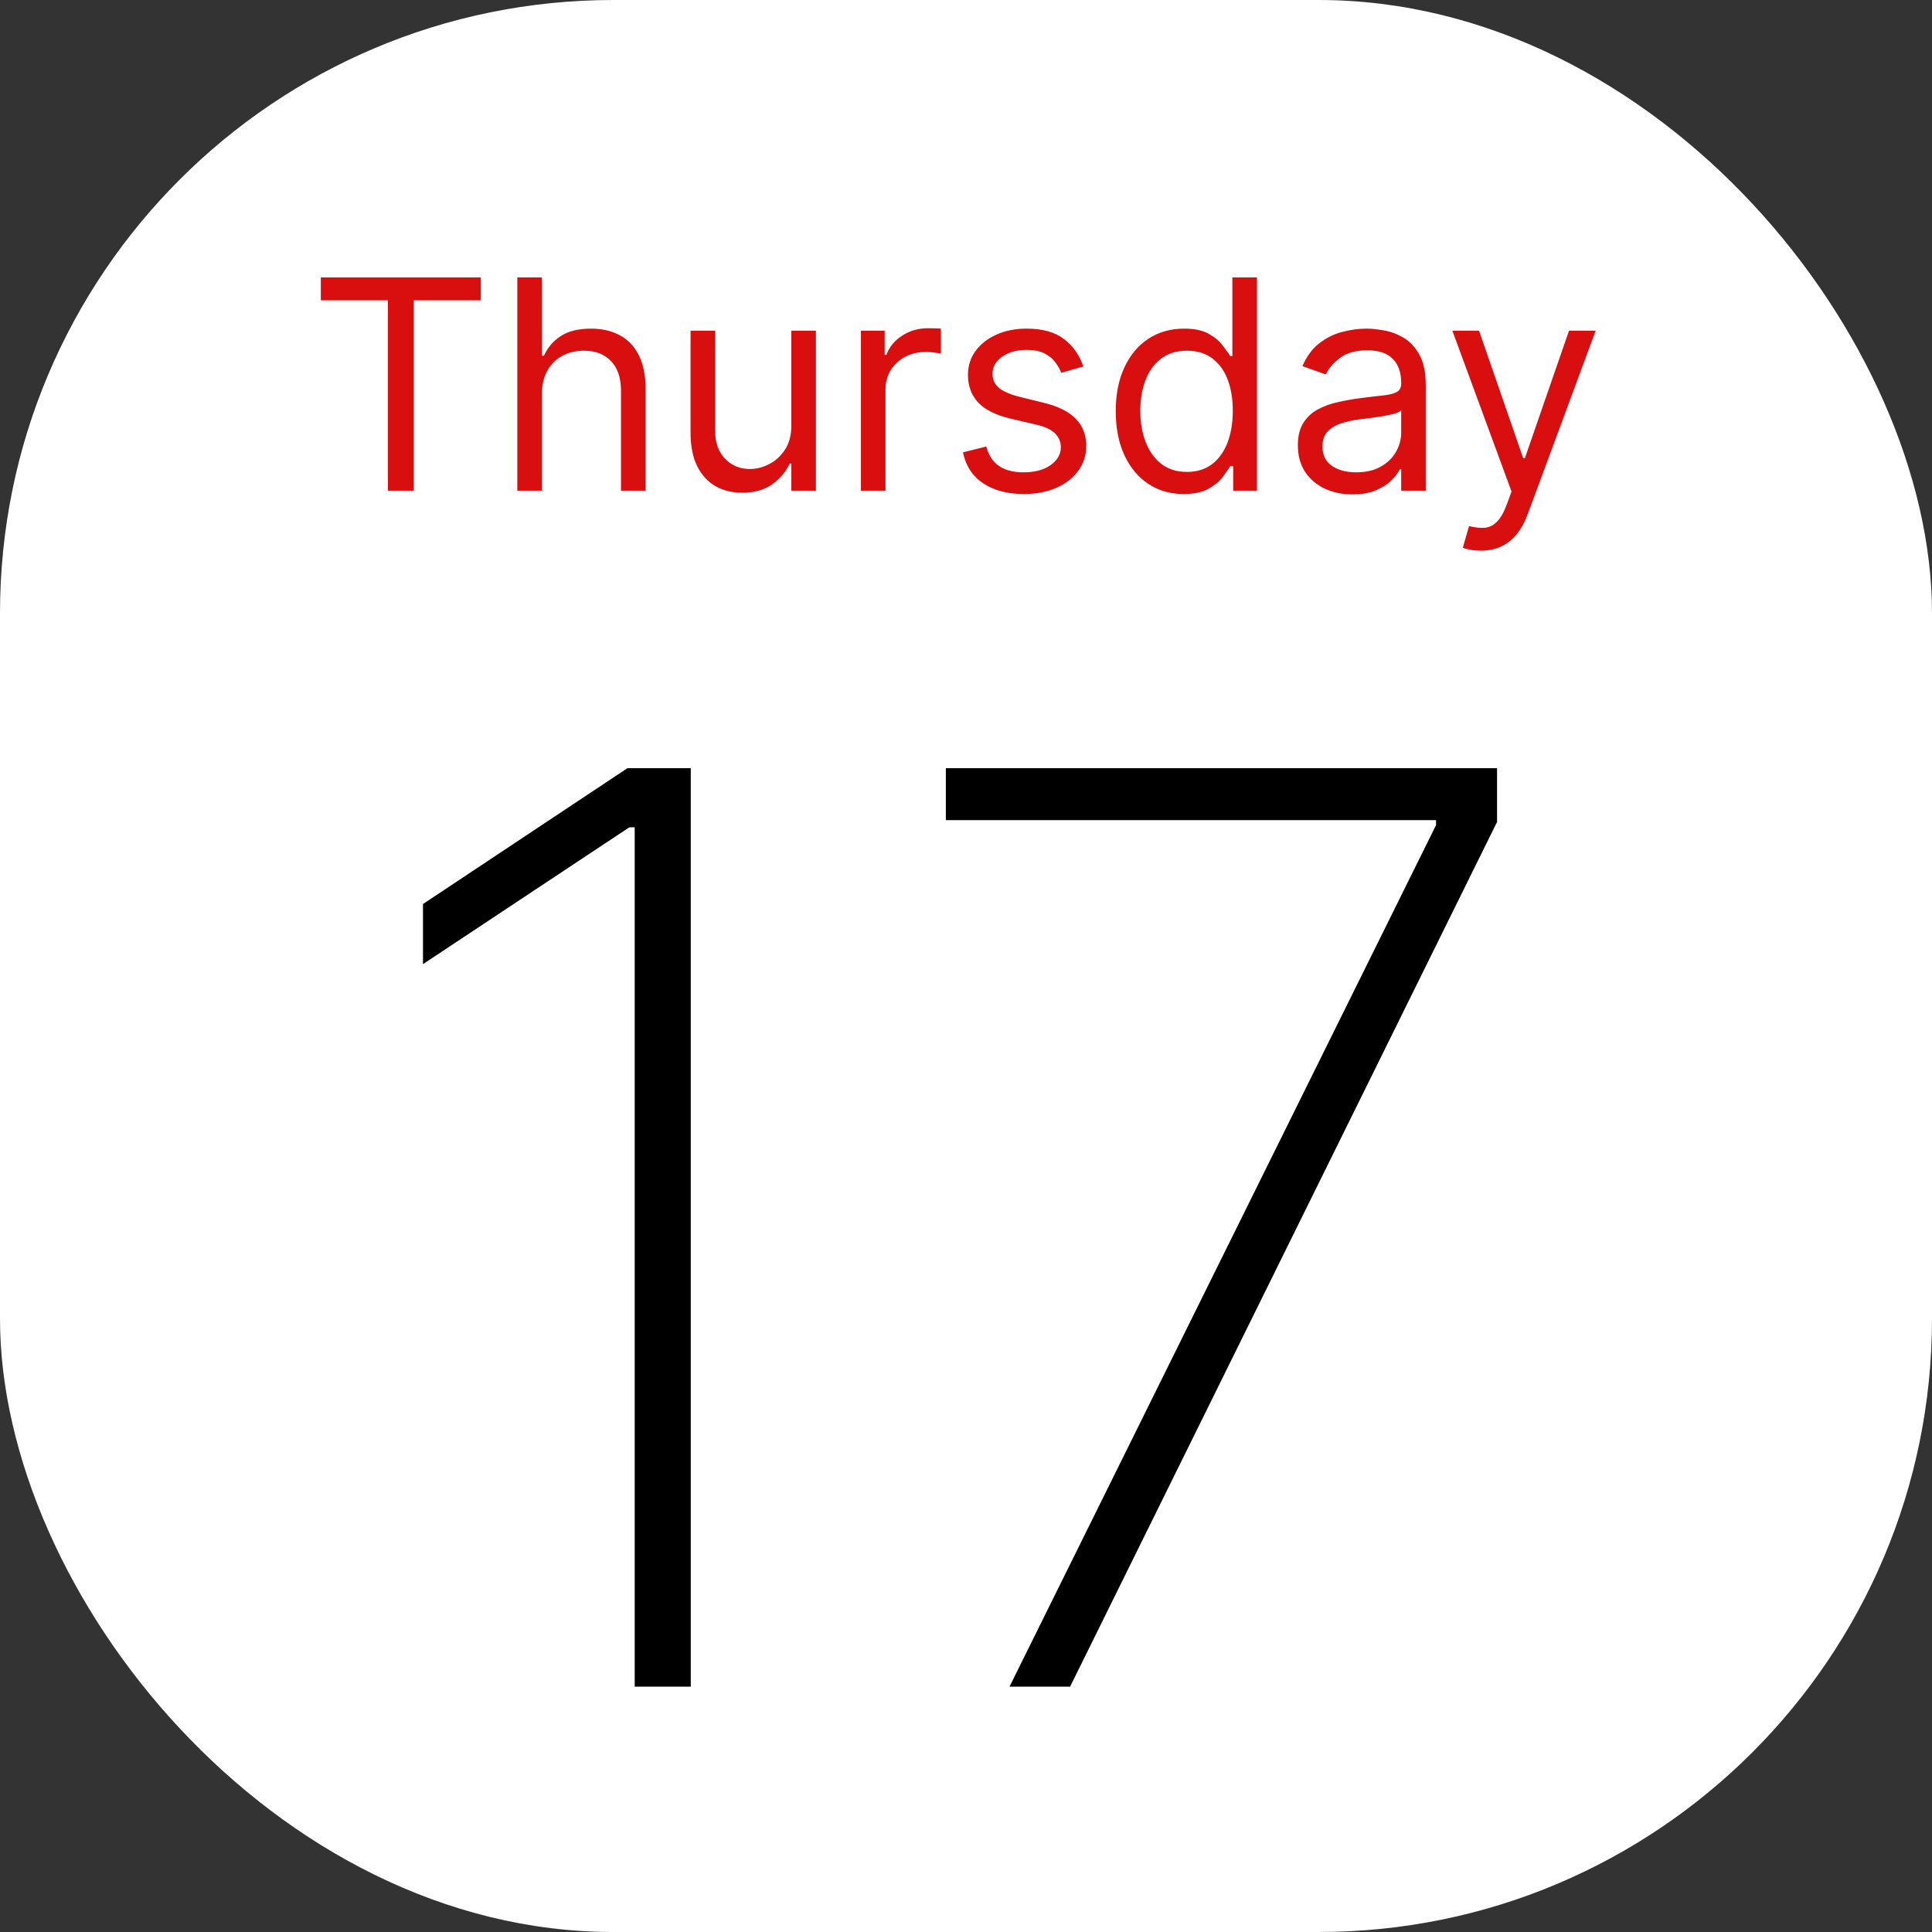
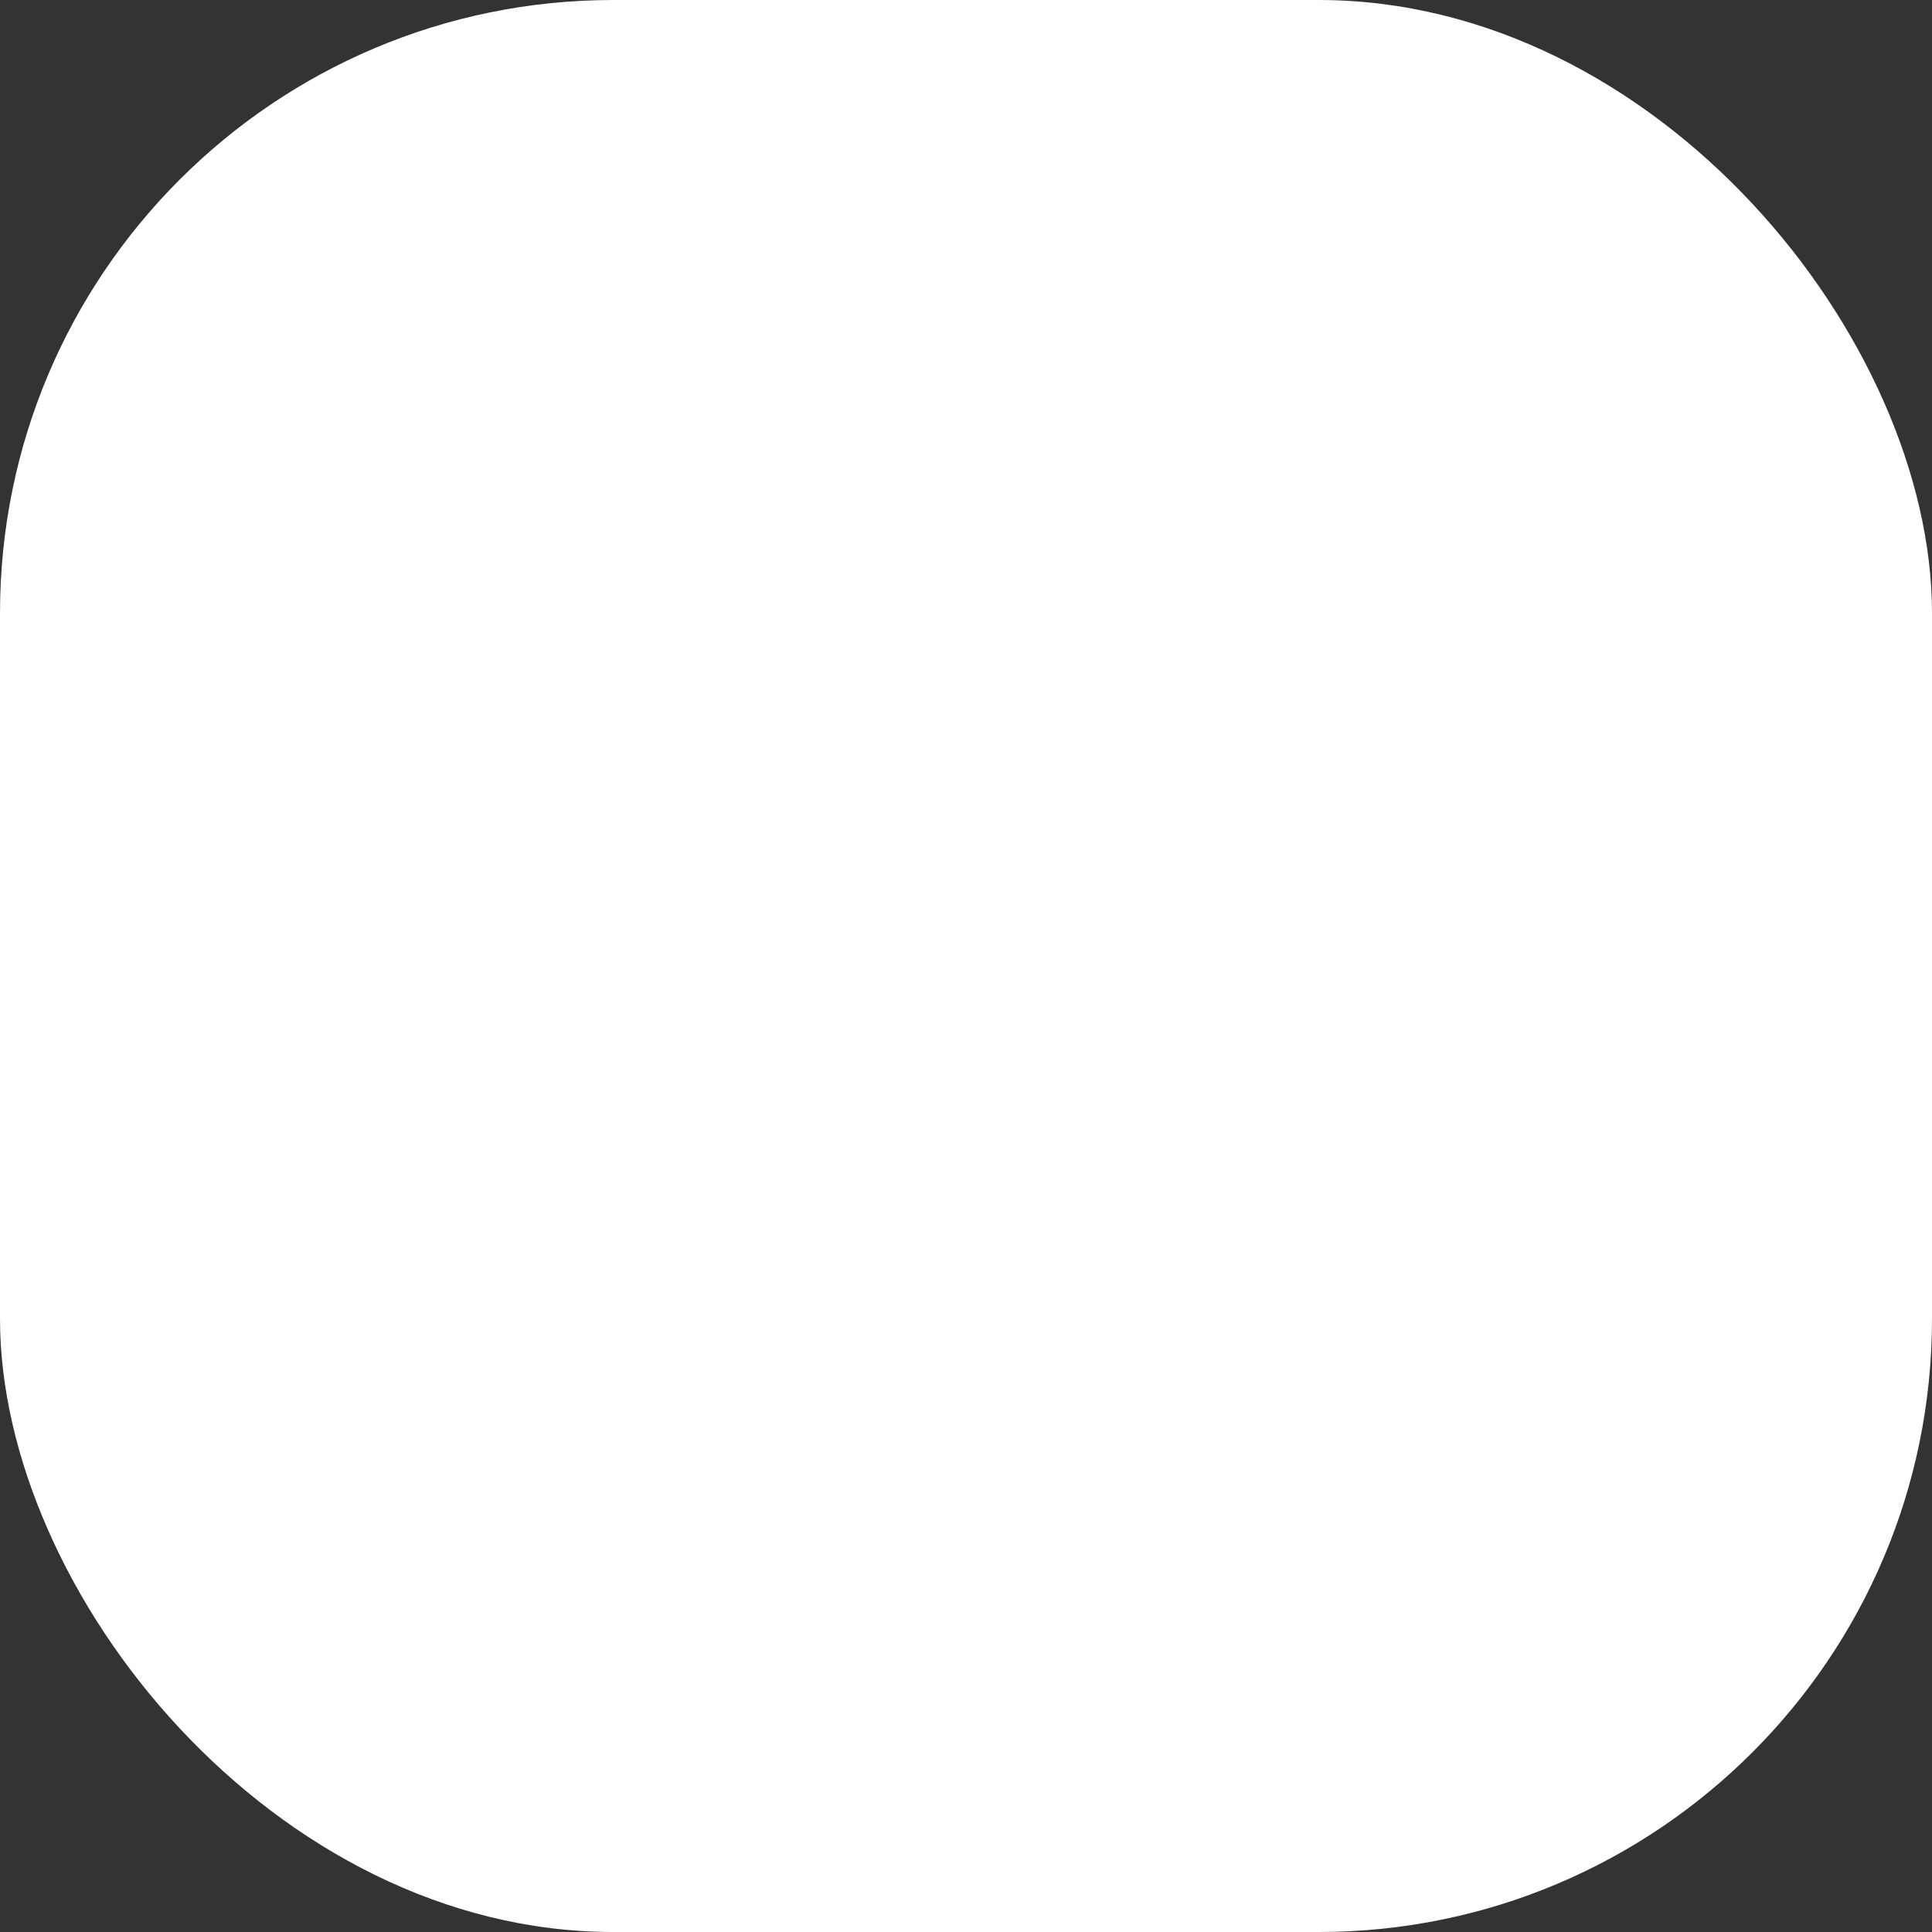
<svg xmlns="http://www.w3.org/2000/svg" width="63" height="63" viewBox="0 0 63 63" fill="none">
  <rect x="0" y="0" width="63" height="63" fill="#333333" stroke="none" />
  <rect width="63" height="63" rx="20" fill="white" />
-   <path d="M10.462 9.793V9.046H15.678V9.793H13.491V16H12.649V9.793H10.462ZM17.67 12.862V16H16.869V9.046H17.67V11.599H17.738C17.86 11.33 18.043 11.116 18.288 10.957C18.535 10.797 18.863 10.716 19.273 10.716C19.628 10.716 19.939 10.788 20.206 10.93C20.474 11.071 20.681 11.287 20.828 11.579C20.977 11.869 21.052 12.238 21.052 12.686V16H20.25V12.74C20.25 12.326 20.143 12.006 19.928 11.779C19.715 11.551 19.42 11.436 19.042 11.436C18.779 11.436 18.544 11.492 18.335 11.603C18.129 11.714 17.966 11.875 17.846 12.088C17.729 12.301 17.67 12.559 17.67 12.862ZM25.805 13.867V10.784H26.606V16H25.805V15.117H25.751C25.628 15.382 25.438 15.607 25.18 15.793C24.922 15.976 24.596 16.068 24.202 16.068C23.876 16.068 23.587 15.997 23.333 15.854C23.079 15.709 22.88 15.492 22.735 15.202C22.59 14.91 22.518 14.542 22.518 14.098V10.784H23.319V14.044C23.319 14.424 23.426 14.728 23.639 14.954C23.854 15.181 24.128 15.294 24.46 15.294C24.66 15.294 24.862 15.243 25.068 15.141C25.276 15.039 25.451 14.883 25.591 14.672C25.734 14.462 25.805 14.194 25.805 13.867ZM28.074 16V10.784H28.848V11.572H28.903C28.998 11.314 29.17 11.105 29.419 10.944C29.668 10.783 29.948 10.703 30.261 10.703C30.32 10.703 30.393 10.704 30.482 10.706C30.57 10.709 30.637 10.712 30.682 10.716V11.531C30.655 11.525 30.593 11.514 30.495 11.501C30.4 11.485 30.299 11.477 30.193 11.477C29.939 11.477 29.713 11.53 29.514 11.637C29.317 11.741 29.161 11.886 29.045 12.071C28.932 12.255 28.875 12.464 28.875 12.7V16H28.074ZM35.326 11.952L34.606 12.156C34.561 12.036 34.494 11.92 34.406 11.806C34.32 11.691 34.202 11.596 34.053 11.521C33.904 11.447 33.712 11.409 33.479 11.409C33.16 11.409 32.894 11.483 32.681 11.63C32.471 11.775 32.365 11.959 32.365 12.183C32.365 12.383 32.438 12.54 32.583 12.655C32.727 12.771 32.954 12.867 33.262 12.944L34.036 13.134C34.502 13.247 34.85 13.421 35.078 13.654C35.307 13.884 35.421 14.182 35.421 14.547C35.421 14.845 35.335 15.113 35.163 15.348C34.993 15.584 34.756 15.769 34.45 15.905C34.145 16.041 33.789 16.109 33.384 16.109C32.852 16.109 32.412 15.993 32.063 15.762C31.715 15.531 31.494 15.194 31.401 14.75L32.162 14.56C32.234 14.841 32.371 15.052 32.572 15.192C32.776 15.332 33.042 15.402 33.37 15.402C33.744 15.402 34.041 15.323 34.26 15.165C34.482 15.004 34.593 14.812 34.593 14.587C34.593 14.406 34.529 14.255 34.403 14.132C34.276 14.008 34.081 13.915 33.819 13.854L32.949 13.65C32.472 13.537 32.121 13.362 31.897 13.124C31.675 12.884 31.564 12.584 31.564 12.224C31.564 11.93 31.646 11.669 31.812 11.443C31.979 11.217 32.207 11.039 32.494 10.91C32.784 10.781 33.112 10.716 33.479 10.716C33.995 10.716 34.4 10.83 34.695 11.056C34.991 11.282 35.202 11.581 35.326 11.952ZM38.597 16.109C38.163 16.109 37.779 15.999 37.446 15.779C37.113 15.557 36.853 15.245 36.665 14.842C36.477 14.437 36.383 13.958 36.383 13.406C36.383 12.858 36.477 12.383 36.665 11.98C36.853 11.577 37.114 11.265 37.449 11.046C37.784 10.826 38.172 10.716 38.611 10.716C38.95 10.716 39.218 10.773 39.416 10.886C39.615 10.997 39.766 11.124 39.87 11.267C39.977 11.407 40.059 11.522 40.118 11.613H40.186V9.046H40.988V16H40.213V15.199H40.118C40.059 15.294 39.976 15.414 39.867 15.559C39.758 15.701 39.603 15.829 39.402 15.942C39.2 16.053 38.932 16.109 38.597 16.109ZM38.706 15.389C39.027 15.389 39.299 15.305 39.521 15.137C39.743 14.968 39.911 14.733 40.027 14.435C40.142 14.133 40.2 13.786 40.2 13.392C40.2 13.003 40.143 12.662 40.03 12.37C39.917 12.076 39.749 11.847 39.528 11.684C39.306 11.519 39.032 11.436 38.706 11.436C38.366 11.436 38.083 11.523 37.857 11.698C37.633 11.87 37.464 12.104 37.351 12.401C37.24 12.695 37.184 13.025 37.184 13.392C37.184 13.763 37.241 14.101 37.354 14.404C37.47 14.705 37.639 14.945 37.864 15.124C38.09 15.3 38.371 15.389 38.706 15.389ZM44.101 16.122C43.771 16.122 43.471 16.06 43.202 15.935C42.932 15.809 42.718 15.627 42.56 15.389C42.401 15.149 42.322 14.859 42.322 14.52C42.322 14.221 42.381 13.979 42.499 13.793C42.616 13.605 42.774 13.458 42.971 13.351C43.168 13.245 43.385 13.166 43.623 13.114C43.863 13.059 44.104 13.016 44.346 12.985C44.663 12.944 44.92 12.913 45.117 12.893C45.316 12.87 45.461 12.833 45.551 12.781C45.644 12.729 45.691 12.638 45.691 12.509V12.482C45.691 12.147 45.599 11.887 45.416 11.701C45.234 11.515 44.959 11.423 44.59 11.423C44.208 11.423 43.908 11.507 43.691 11.674C43.473 11.841 43.32 12.02 43.232 12.21L42.471 11.939C42.607 11.622 42.788 11.375 43.015 11.199C43.243 11.02 43.492 10.895 43.762 10.825C44.033 10.753 44.301 10.716 44.563 10.716C44.731 10.716 44.923 10.737 45.141 10.777C45.36 10.816 45.572 10.896 45.776 11.019C45.981 11.141 46.152 11.325 46.288 11.572C46.424 11.819 46.492 12.149 46.492 12.564V16H45.691V15.294H45.65C45.596 15.407 45.505 15.528 45.378 15.657C45.251 15.786 45.083 15.896 44.872 15.986C44.662 16.077 44.405 16.122 44.101 16.122ZM44.224 15.402C44.541 15.402 44.808 15.34 45.025 15.216C45.245 15.091 45.41 14.93 45.521 14.733C45.634 14.537 45.691 14.329 45.691 14.112V13.379C45.657 13.419 45.582 13.457 45.467 13.491C45.353 13.522 45.222 13.551 45.073 13.575C44.925 13.598 44.782 13.618 44.641 13.637C44.503 13.652 44.391 13.666 44.305 13.677C44.097 13.705 43.902 13.749 43.721 13.81C43.542 13.869 43.397 13.958 43.286 14.078C43.178 14.196 43.123 14.357 43.123 14.56C43.123 14.839 43.227 15.049 43.432 15.192C43.641 15.332 43.904 15.402 44.224 15.402ZM48.284 17.956C48.148 17.956 48.027 17.945 47.921 17.922C47.814 17.902 47.741 17.881 47.7 17.861L47.904 17.154C48.098 17.204 48.27 17.222 48.42 17.209C48.569 17.195 48.702 17.128 48.817 17.009C48.935 16.891 49.042 16.7 49.14 16.435L49.289 16.027L47.36 10.784H48.23L49.669 14.941H49.724L51.163 10.784H52.033L49.819 16.761C49.719 17.03 49.596 17.253 49.449 17.43C49.301 17.608 49.131 17.741 48.936 17.827C48.743 17.913 48.526 17.956 48.284 17.956Z" fill="#D90E0E" />
-   <path d="M22.525 25.048V55H20.697V26.978H20.521L13.793 31.439V29.479L20.462 25.048H22.525ZM32.919 55L46.828 26.905V26.744H30.843V25.048H48.817V26.803L34.894 55H32.919Z" fill="black" />
</svg>